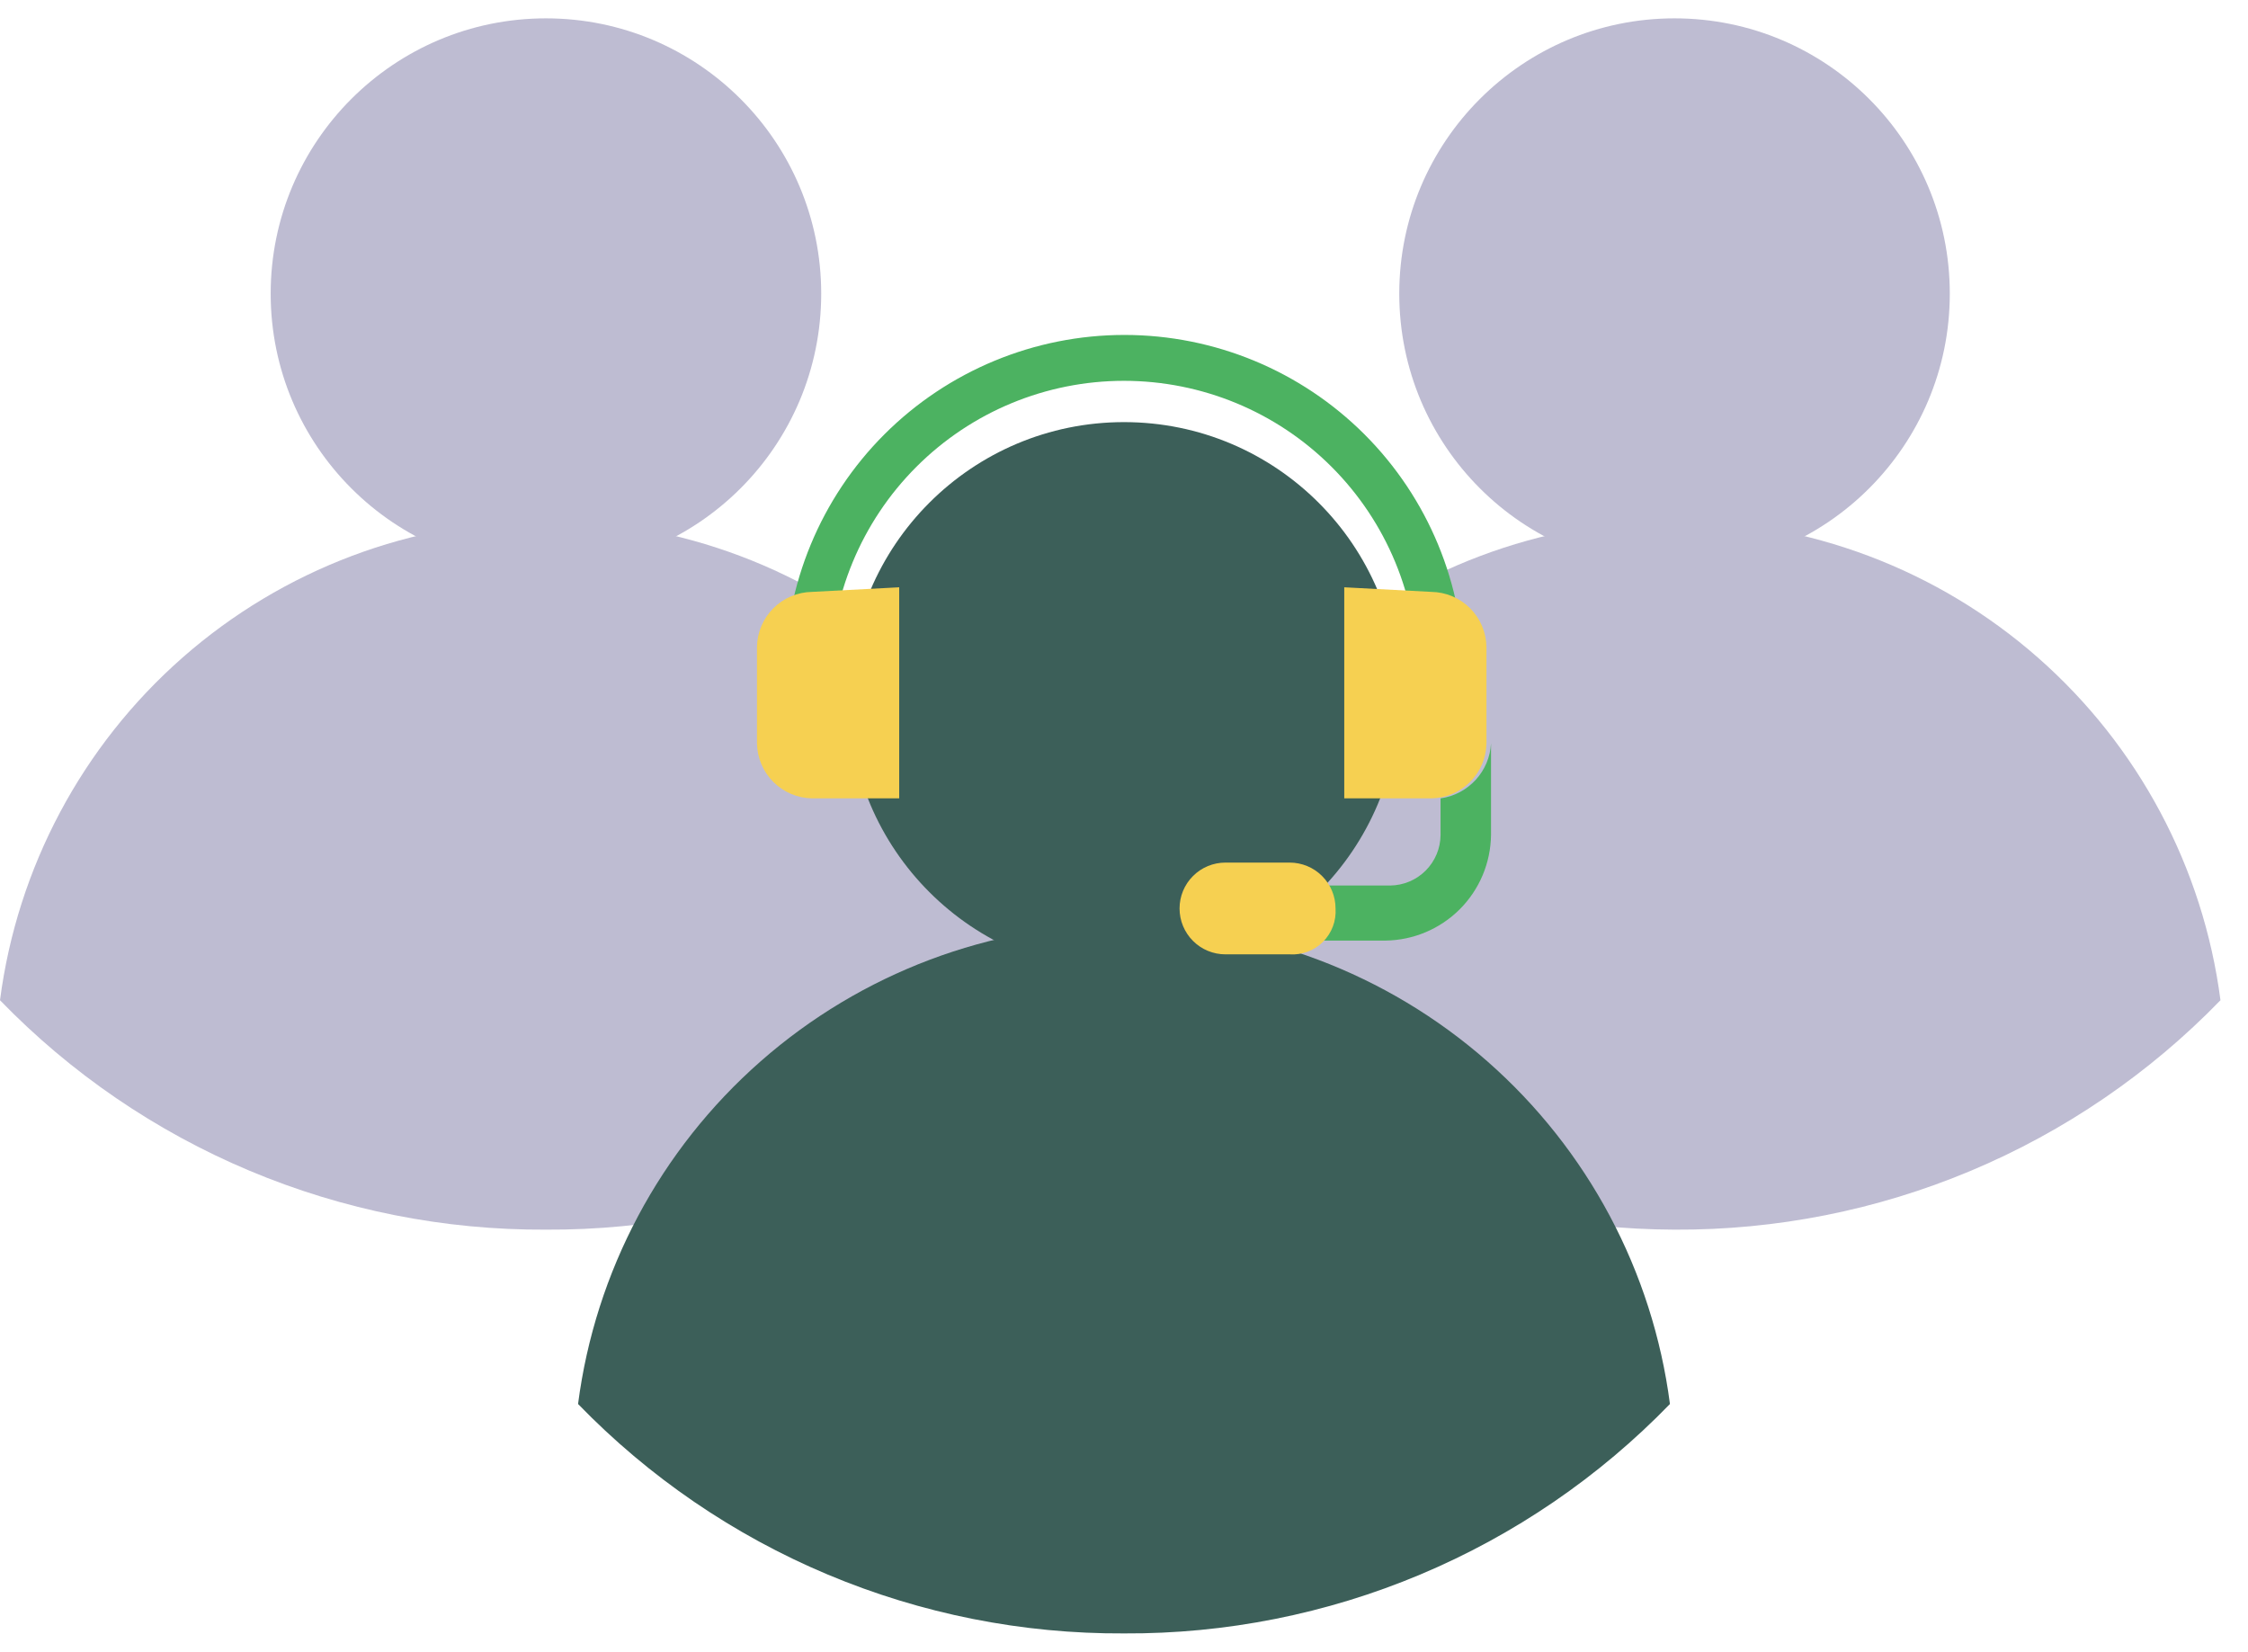
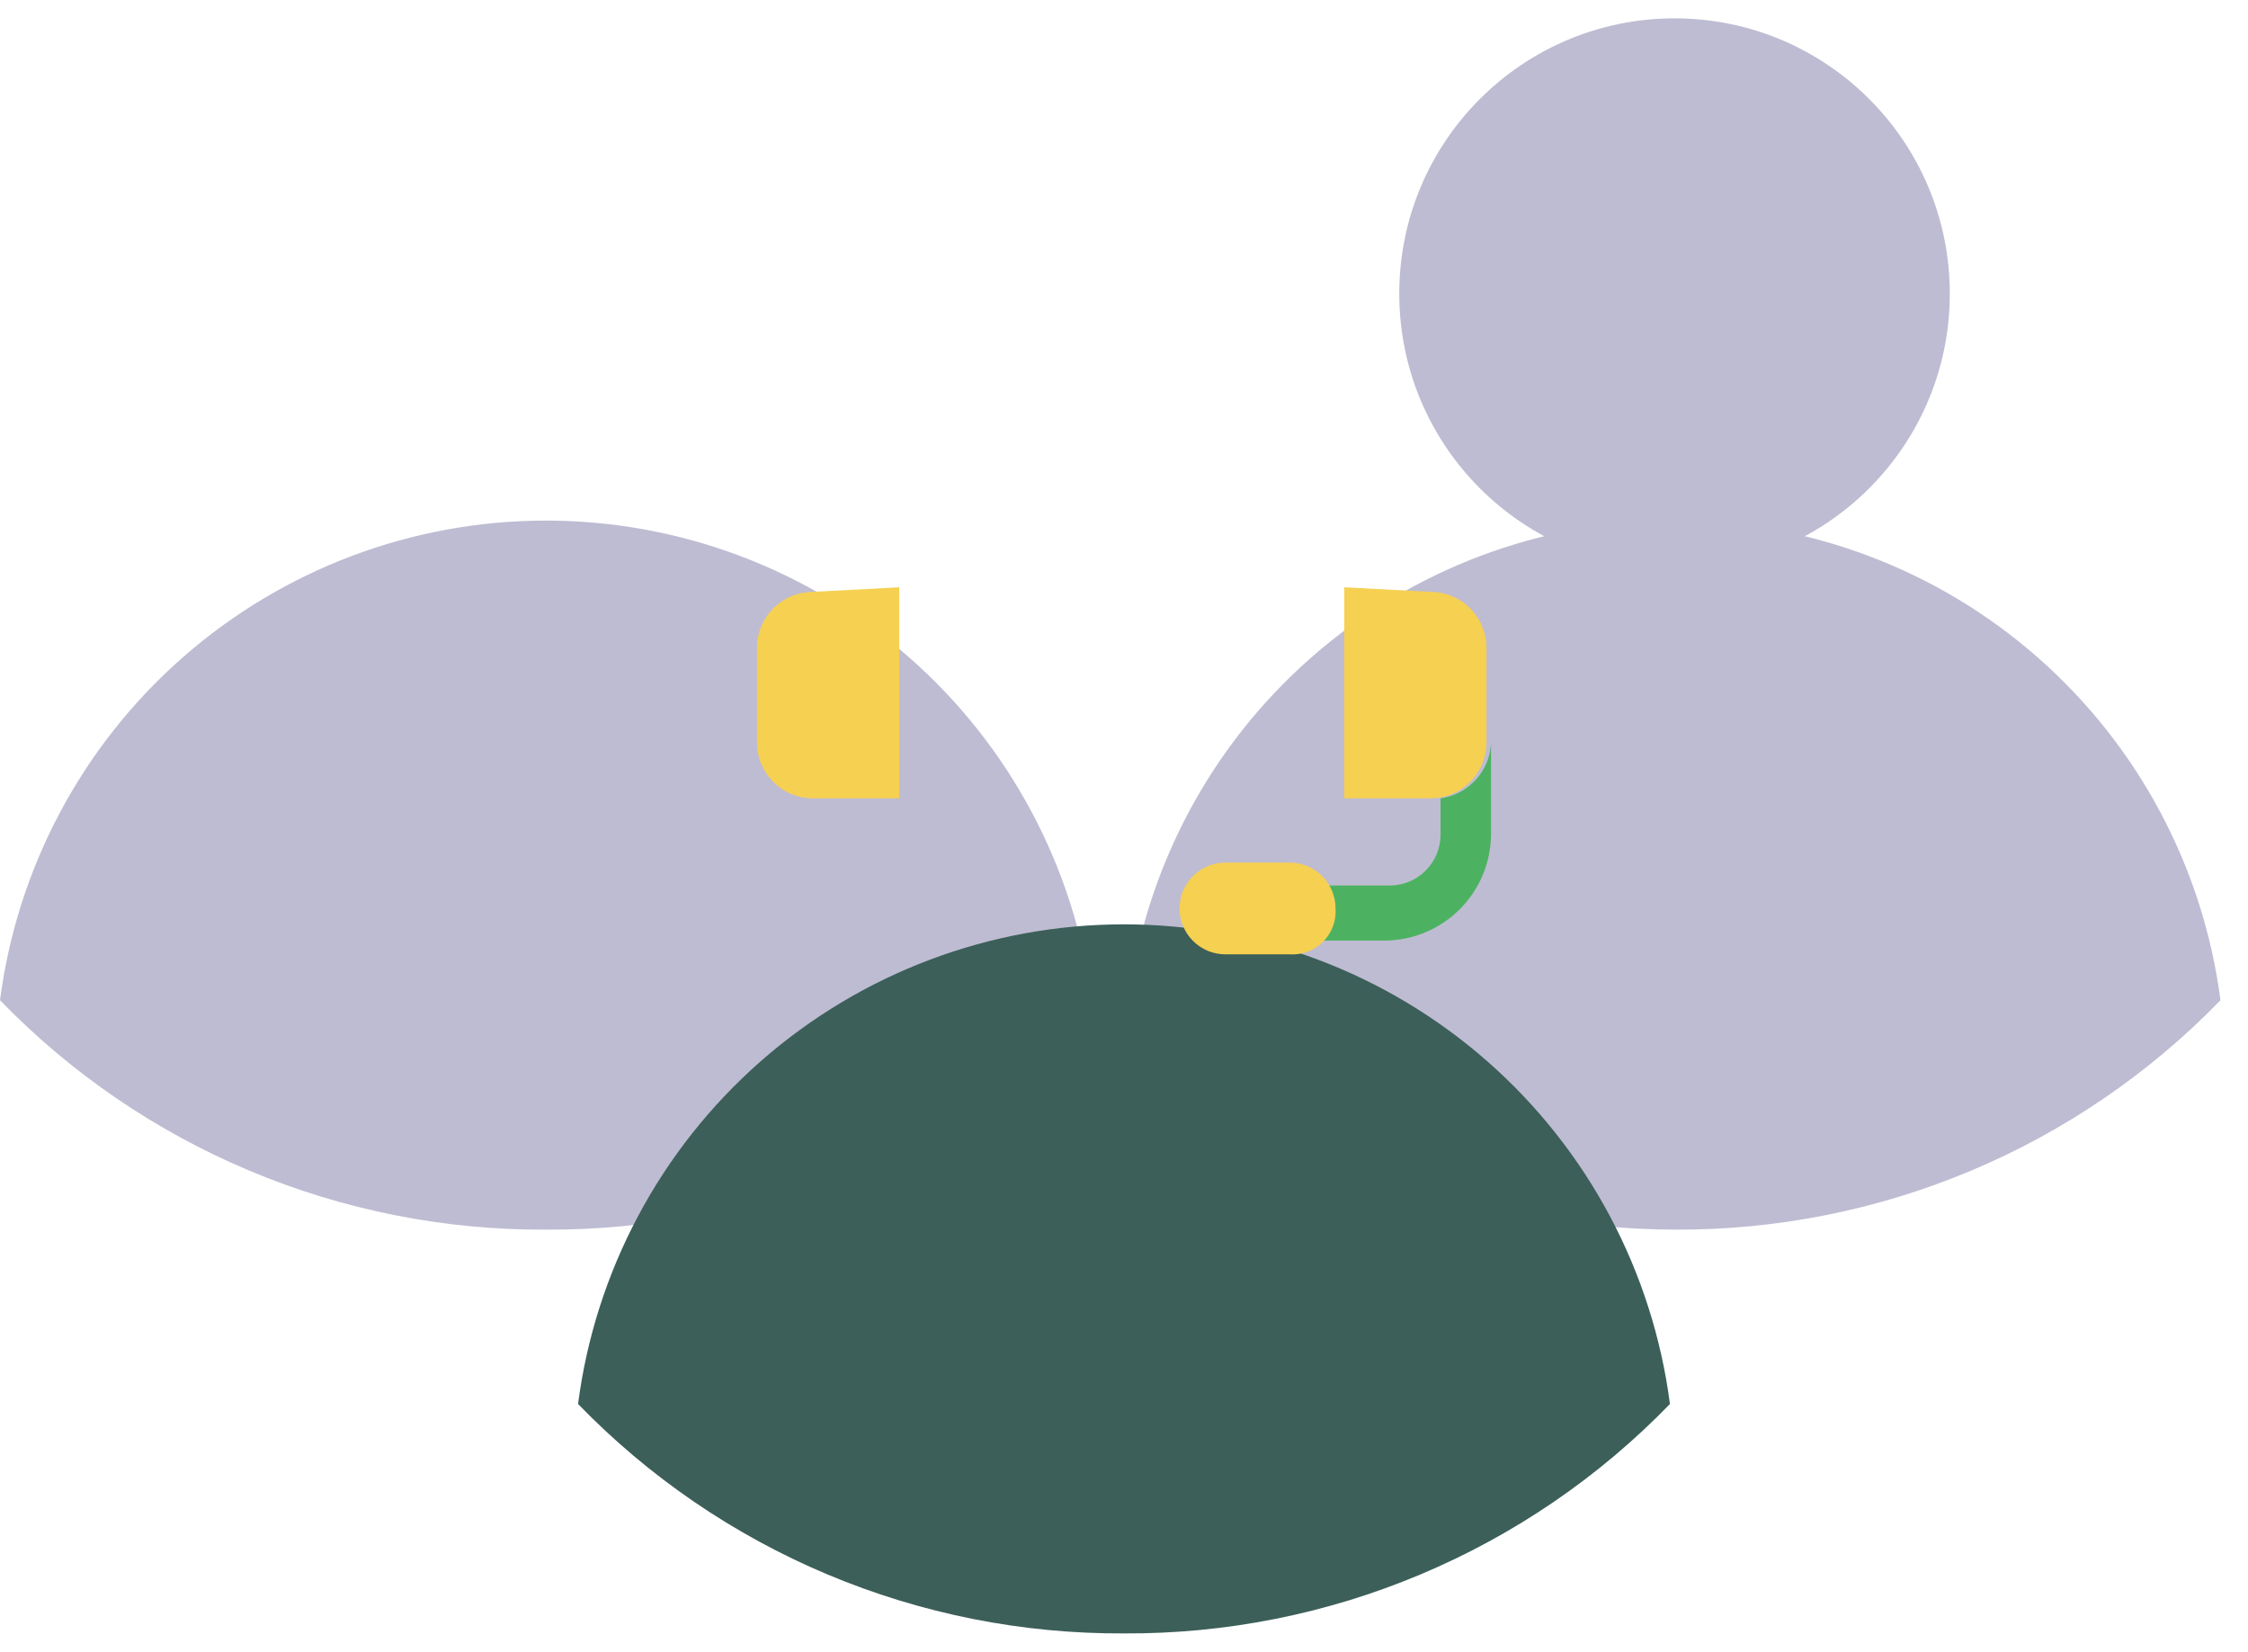
<svg xmlns="http://www.w3.org/2000/svg" width="49" height="36" viewBox="0 0 49 36" fill="none">
  <g clip-path="url(#clip0_8251_112540)">
    <path d="M36.5 26.8C38.718 26.812 40.916 26.375 42.961 25.516C45.005 24.657 46.856 23.393 48.4 21.8C48.024 18.909 46.609 16.254 44.419 14.331C42.23 12.407 39.414 11.346 36.5 11.346C33.585 11.346 30.77 12.407 28.58 14.331C26.39 16.254 24.975 18.909 24.6 21.8C26.155 23.377 28.008 24.631 30.05 25.489C32.092 26.347 34.284 26.793 36.5 26.8Z" fill="#BEBCD2" />
    <path d="M36.5 12.4C39.814 12.4 42.5 9.714 42.5 6.4C42.5 3.086 39.814 0.4 36.5 0.4C33.186 0.4 30.5 3.086 30.5 6.4C30.5 9.714 33.186 12.4 36.5 12.4Z" fill="#BEBCD2" />
    <path d="M11.9 26.8C14.118 26.812 16.316 26.375 18.361 25.516C20.406 24.657 22.256 23.393 23.8 21.8C23.424 18.909 22.01 16.254 19.82 14.331C17.63 12.407 14.815 11.346 11.9 11.346C8.985 11.346 6.17 12.407 3.98 14.331C1.79 16.254 0.376 18.909 0 21.8C1.544 23.393 3.394 24.657 5.439 25.516C7.484 26.375 9.682 26.812 11.9 26.8Z" fill="#BEBCD2" />
-     <path d="M11.9 12.4C15.214 12.4 17.9 9.714 17.9 6.4C17.9 3.086 15.214 0.4 11.9 0.4C8.587 0.4 5.9 3.086 5.9 6.4C5.9 9.714 8.587 12.4 11.9 12.4Z" fill="#BEBCD2" />
-     <path d="M31.899 14.7H30.899C30.899 13.003 30.225 11.375 29.025 10.175C27.825 8.974 26.197 8.3 24.499 8.3C22.802 8.3 21.174 8.974 19.974 10.175C18.774 11.375 18.099 13.003 18.099 14.7H17.109C17.109 12.737 17.889 10.855 19.277 9.467C20.665 8.08 22.547 7.3 24.509 7.3C26.472 7.3 28.354 8.08 29.742 9.467C31.13 10.855 31.909 12.737 31.909 14.7H31.899Z" fill="#4CB261" />
    <path d="M24.5 35.6C26.718 35.612 28.916 35.175 30.96 34.316C33.005 33.457 34.856 32.193 36.4 30.6C36.024 27.709 34.609 25.054 32.419 23.131C30.23 21.207 27.414 20.146 24.5 20.146C21.585 20.146 18.77 21.207 16.58 23.131C14.39 25.054 12.975 27.709 12.6 30.6C14.144 32.193 15.994 33.457 18.039 34.316C20.084 35.175 22.281 35.612 24.5 35.6Z" fill="#3C5F59" />
-     <path d="M24.5 21.2C27.814 21.2 30.5 18.514 30.5 15.2C30.5 11.886 27.814 9.2 24.5 9.2C21.186 9.2 18.5 11.886 18.5 15.2C18.5 18.514 21.186 21.2 24.5 21.2Z" fill="#3C5F59" />
    <path d="M29.301 12.8V17.4H31.201C31.517 17.395 31.82 17.267 32.044 17.043C32.267 16.819 32.396 16.517 32.401 16.2V14.1C32.396 13.783 32.267 13.481 32.044 13.257C31.82 13.033 31.517 12.905 31.201 12.9L29.301 12.8Z" fill="#F6D051" />
    <path d="M19.6 12.8V17.4H17.7C17.383 17.395 17.081 17.267 16.857 17.043C16.633 16.819 16.505 16.517 16.5 16.2V14.1C16.505 13.783 16.633 13.481 16.857 13.257C17.081 13.033 17.383 12.905 17.7 12.9L19.6 12.8Z" fill="#F6D051" />
    <path d="M31.4 17.4V18.2C31.398 18.491 31.281 18.769 31.075 18.975C30.869 19.181 30.591 19.297 30.3 19.3H26.9C26.821 19.297 26.741 19.311 26.667 19.34C26.593 19.369 26.526 19.413 26.47 19.47C26.413 19.526 26.369 19.593 26.34 19.667C26.311 19.741 26.297 19.82 26.3 19.9C26.289 19.982 26.296 20.065 26.322 20.143C26.348 20.221 26.392 20.292 26.45 20.35C26.508 20.409 26.579 20.452 26.657 20.478C26.736 20.504 26.819 20.512 26.9 20.5H30.2C30.808 20.492 31.388 20.247 31.818 19.818C32.248 19.388 32.492 18.808 32.5 18.2V16.2C32.485 16.497 32.366 16.779 32.166 16.997C31.965 17.216 31.694 17.359 31.4 17.4Z" fill="#4CB261" />
    <path d="M28.111 20.8H26.711C26.446 20.8 26.191 20.695 26.004 20.507C25.816 20.32 25.711 20.065 25.711 19.8C25.711 19.535 25.816 19.28 26.004 19.093C26.191 18.905 26.446 18.8 26.711 18.8H28.111C28.376 18.8 28.631 18.905 28.818 19.093C29.006 19.28 29.111 19.535 29.111 19.8C29.12 19.934 29.1 20.068 29.053 20.193C29.006 20.318 28.932 20.432 28.838 20.527C28.743 20.622 28.629 20.695 28.504 20.742C28.378 20.789 28.244 20.809 28.111 20.8Z" fill="#F6D051" />
  </g>
  <defs>
    <clipPath id="clip0_8251_112540">
      <rect width="48.4" height="35.2" fill="white" transform="translate(0 0.4)" />
    </clipPath>
  </defs>
</svg>